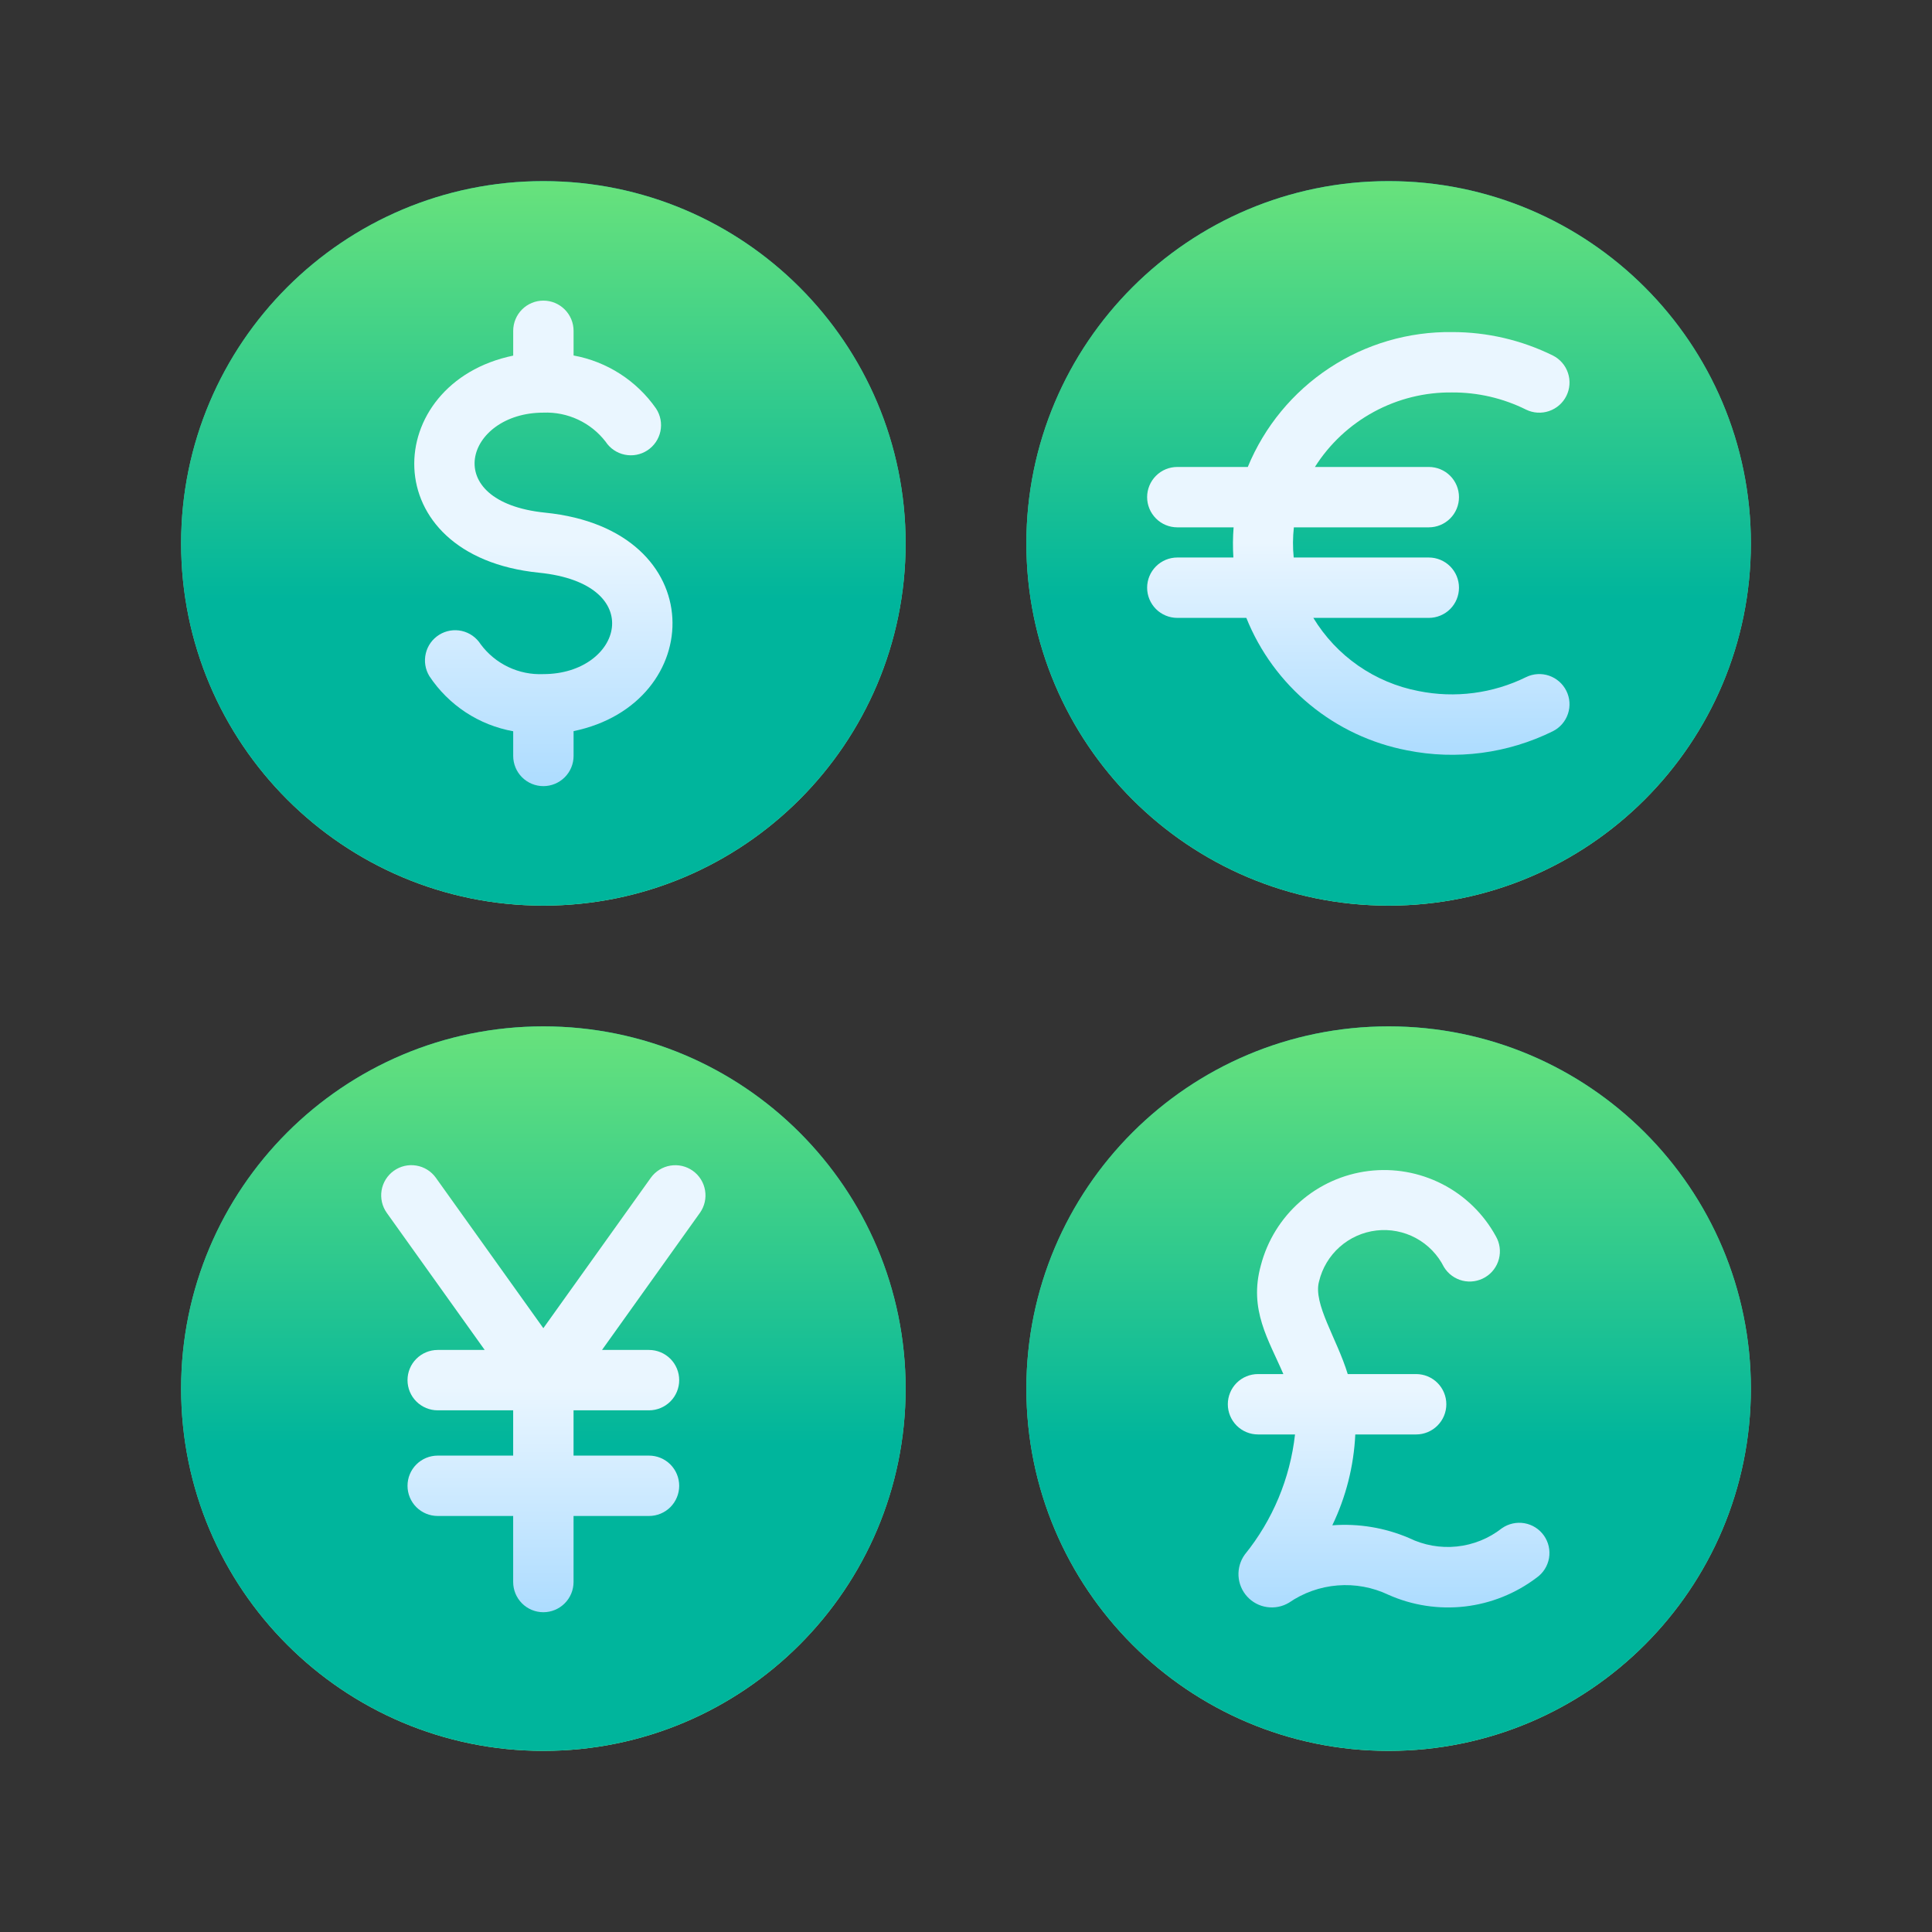
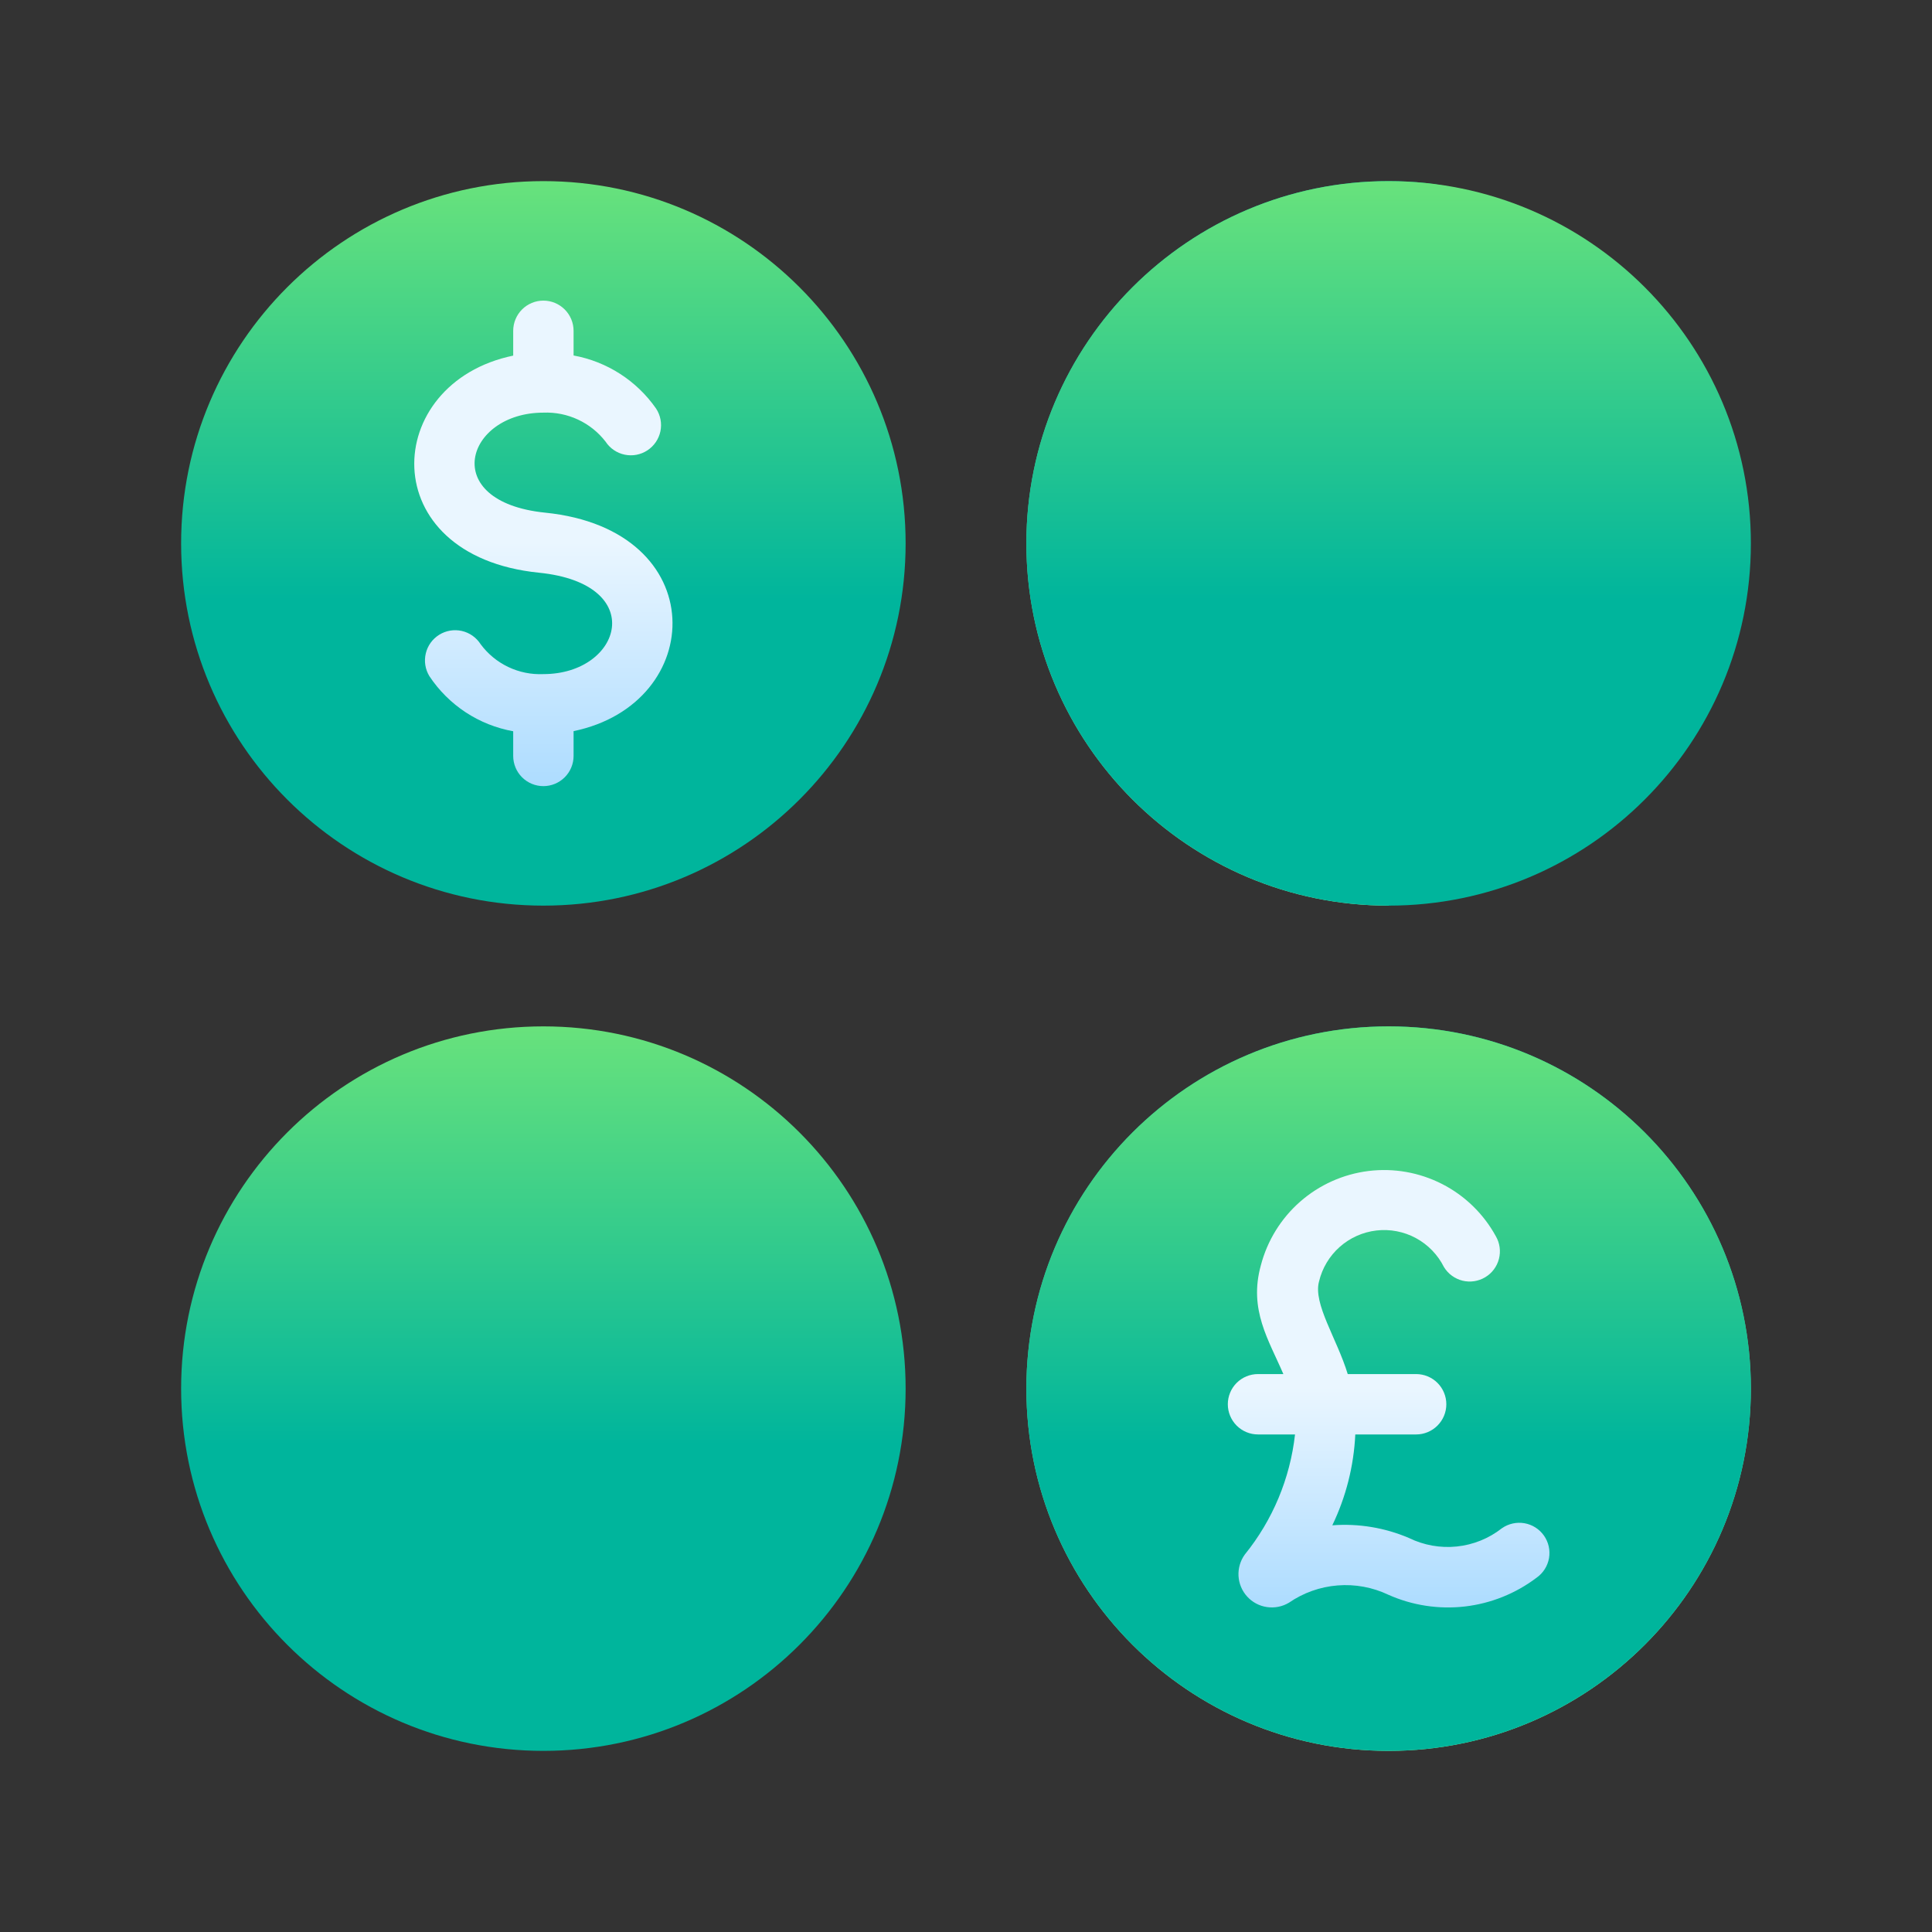
<svg xmlns="http://www.w3.org/2000/svg" width="60" height="60" viewBox="0 0 60 60" fill="none">
  <rect x="0" y="0" width="60" height="60" fill="#333333" stroke="none" />
-   <path d="M16.875 28.125C23.088 28.125 28.125 23.088 28.125 16.875C28.125 10.662 23.088 5.625 16.875 5.625C10.662 5.625 5.625 10.662 5.625 16.875C5.625 23.088 10.662 28.125 16.875 28.125Z" fill="url(#paint0_linear_610_16149)" />
  <path d="M16.875 28.125C23.088 28.125 28.125 23.088 28.125 16.875C28.125 10.662 23.088 5.625 16.875 5.625C10.662 5.625 5.625 10.662 5.625 16.875C5.625 23.088 10.662 28.125 16.875 28.125Z" fill="url(#paint1_linear_610_16149)" />
-   <path d="M16.875 54.375C23.088 54.375 28.125 49.338 28.125 43.125C28.125 36.912 23.088 31.875 16.875 31.875C10.662 31.875 5.625 36.912 5.625 43.125C5.625 49.338 10.662 54.375 16.875 54.375Z" fill="url(#paint2_linear_610_16149)" />
  <path d="M16.875 54.375C23.088 54.375 28.125 49.338 28.125 43.125C28.125 36.912 23.088 31.875 16.875 31.875C10.662 31.875 5.625 36.912 5.625 43.125C5.625 49.338 10.662 54.375 16.875 54.375Z" fill="url(#paint3_linear_610_16149)" />
  <path d="M43.125 54.375C49.338 54.375 54.375 49.338 54.375 43.125C54.375 36.912 49.338 31.875 43.125 31.875C36.912 31.875 31.875 36.912 31.875 43.125C31.875 49.338 36.912 54.375 43.125 54.375Z" fill="url(#paint4_linear_610_16149)" />
  <path d="M43.125 54.375C49.338 54.375 54.375 49.338 54.375 43.125C54.375 36.912 49.338 31.875 43.125 31.875C36.912 31.875 31.875 36.912 31.875 43.125C31.875 49.338 36.912 54.375 43.125 54.375Z" fill="url(#paint5_linear_610_16149)" />
-   <path d="M43.125 28.125C49.338 28.125 54.375 23.088 54.375 16.875C54.375 10.662 49.338 5.625 43.125 5.625C36.912 5.625 31.875 10.662 31.875 16.875C31.875 23.088 36.912 28.125 43.125 28.125Z" fill="url(#paint6_linear_610_16149)" />
+   <path d="M43.125 28.125C54.375 10.662 49.338 5.625 43.125 5.625C36.912 5.625 31.875 10.662 31.875 16.875C31.875 23.088 36.912 28.125 43.125 28.125Z" fill="url(#paint6_linear_610_16149)" />
  <path d="M43.125 28.125C49.338 28.125 54.375 23.088 54.375 16.875C54.375 10.662 49.338 5.625 43.125 5.625C36.912 5.625 31.875 10.662 31.875 16.875C31.875 23.088 36.912 28.125 43.125 28.125Z" fill="url(#paint7_linear_610_16149)" />
-   <path d="M47.395 21.028C46.36 21.538 45.184 21.69 44.053 21.461C43.38 21.332 42.742 21.063 42.179 20.672C41.616 20.28 41.142 19.775 40.787 19.189H44.373C44.621 19.189 44.86 19.09 45.036 18.915C45.212 18.739 45.31 18.5 45.31 18.252C45.31 18.003 45.212 17.765 45.036 17.589C44.86 17.413 44.621 17.314 44.373 17.314H40.177C40.146 17.002 40.148 16.688 40.182 16.377H44.373C44.621 16.377 44.86 16.278 45.036 16.102C45.212 15.926 45.31 15.688 45.31 15.439C45.31 15.191 45.212 14.952 45.036 14.776C44.86 14.6 44.621 14.502 44.373 14.502H40.836C41.29 13.784 41.92 13.195 42.667 12.79C43.413 12.385 44.251 12.177 45.1 12.188C45.896 12.184 46.682 12.367 47.395 12.722C47.617 12.83 47.873 12.846 48.107 12.766C48.342 12.686 48.535 12.517 48.645 12.296C48.755 12.075 48.773 11.819 48.695 11.584C48.618 11.349 48.45 11.155 48.23 11.043C47.257 10.562 46.185 10.312 45.1 10.313C43.744 10.295 42.414 10.684 41.282 11.431C40.15 12.178 39.268 13.248 38.751 14.502H36.562C36.314 14.502 36.075 14.6 35.9 14.776C35.724 14.952 35.625 15.191 35.625 15.439C35.625 15.688 35.724 15.926 35.9 16.102C36.075 16.278 36.314 16.377 36.562 16.377H38.311C38.286 16.689 38.284 17.002 38.304 17.314H36.562C36.314 17.314 36.075 17.413 35.9 17.589C35.724 17.765 35.625 18.003 35.625 18.252C35.625 18.5 35.724 18.739 35.9 18.915C36.075 19.09 36.314 19.189 36.562 19.189H38.706C39.127 20.238 39.805 21.164 40.678 21.883C41.55 22.602 42.589 23.09 43.699 23.303C45.234 23.611 46.827 23.401 48.23 22.707C48.45 22.595 48.617 22.401 48.695 22.166C48.773 21.931 48.755 21.676 48.644 21.454C48.534 21.233 48.341 21.064 48.107 20.984C47.873 20.904 47.617 20.92 47.395 21.028Z" fill="url(#paint8_linear_610_16149)" />
-   <path d="M20.213 36.575L16.874 41.248L13.535 36.575C13.39 36.373 13.172 36.238 12.927 36.198C12.683 36.157 12.432 36.216 12.23 36.36C12.029 36.504 11.892 36.722 11.851 36.966C11.81 37.211 11.867 37.462 12.01 37.664L15.053 41.924H13.593C13.345 41.924 13.106 42.023 12.93 42.199C12.754 42.374 12.656 42.613 12.656 42.861C12.656 43.11 12.754 43.349 12.93 43.524C13.106 43.7 13.345 43.799 13.593 43.799H15.937V45.205H13.593C13.345 45.205 13.106 45.304 12.93 45.48C12.754 45.656 12.656 45.894 12.656 46.143C12.656 46.391 12.754 46.63 12.93 46.806C13.106 46.981 13.345 47.08 13.593 47.08H15.937V49.131C15.937 49.38 16.036 49.618 16.211 49.794C16.387 49.97 16.626 50.069 16.874 50.069C17.123 50.069 17.361 49.97 17.537 49.794C17.713 49.618 17.812 49.38 17.812 49.131V47.08H20.156C20.404 47.08 20.643 46.981 20.819 46.806C20.994 46.63 21.093 46.391 21.093 46.143C21.093 45.894 20.994 45.656 20.819 45.48C20.643 45.304 20.404 45.205 20.156 45.205H17.812V43.799H20.156C20.404 43.799 20.643 43.7 20.819 43.524C20.994 43.349 21.093 43.11 21.093 42.861C21.093 42.613 20.994 42.374 20.819 42.199C20.643 42.023 20.404 41.924 20.156 41.924H18.696L21.738 37.664C21.881 37.462 21.938 37.211 21.896 36.967C21.855 36.723 21.719 36.505 21.517 36.361C21.316 36.217 21.066 36.159 20.821 36.199C20.577 36.239 20.358 36.374 20.213 36.575Z" fill="url(#paint9_linear_610_16149)" />
  <path d="M46.642 47.462C46.238 47.779 45.753 47.975 45.242 48.028C44.731 48.081 44.216 47.989 43.755 47.763C43.005 47.443 42.189 47.308 41.376 47.37C41.801 46.487 42.044 45.527 42.09 44.548H43.979C44.228 44.548 44.466 44.449 44.642 44.273C44.818 44.097 44.917 43.859 44.917 43.61C44.917 43.362 44.818 43.123 44.642 42.947C44.466 42.772 44.228 42.673 43.979 42.673H41.855C41.519 41.57 40.773 40.489 40.964 39.796C41.063 39.381 41.287 39.007 41.606 38.724C41.925 38.441 42.323 38.263 42.747 38.214C43.17 38.165 43.599 38.248 43.974 38.451C44.349 38.654 44.652 38.968 44.843 39.349C44.971 39.56 45.178 39.712 45.418 39.772C45.658 39.831 45.912 39.793 46.124 39.666C46.336 39.54 46.49 39.334 46.551 39.095C46.613 38.855 46.577 38.601 46.452 38.388C46.071 37.694 45.49 37.13 44.785 36.77C44.079 36.41 43.282 36.269 42.496 36.367C41.711 36.465 40.972 36.797 40.377 37.319C39.782 37.841 39.357 38.53 39.157 39.296C38.775 40.676 39.401 41.611 39.856 42.673H39.068C38.82 42.673 38.581 42.772 38.405 42.947C38.23 43.123 38.131 43.362 38.131 43.61C38.131 43.859 38.23 44.097 38.405 44.273C38.581 44.449 38.82 44.548 39.068 44.548H40.218C40.065 45.915 39.524 47.209 38.658 48.278C38.519 48.471 38.45 48.706 38.463 48.944C38.477 49.182 38.572 49.408 38.733 49.584C38.894 49.76 39.11 49.875 39.346 49.909C39.582 49.944 39.822 49.897 40.027 49.775C40.475 49.466 40.997 49.28 41.54 49.237C42.083 49.193 42.628 49.294 43.12 49.528C43.864 49.859 44.684 49.984 45.493 49.891C46.302 49.797 47.072 49.488 47.721 48.996C47.925 48.853 48.063 48.635 48.106 48.39C48.148 48.145 48.092 47.893 47.949 47.69C47.806 47.486 47.588 47.348 47.343 47.305C47.098 47.263 46.846 47.319 46.642 47.462Z" fill="url(#paint10_linear_610_16149)" />
  <path d="M16.929 15.921C13.602 15.581 14.461 12.815 16.875 12.815C17.246 12.8 17.615 12.874 17.951 13.031C18.288 13.188 18.581 13.423 18.808 13.717C18.944 13.925 19.158 14.07 19.401 14.12C19.645 14.171 19.898 14.123 20.106 13.986C20.314 13.85 20.459 13.636 20.51 13.393C20.56 13.149 20.512 12.896 20.375 12.688C19.772 11.822 18.851 11.23 17.813 11.04V10.274C17.813 10.025 17.714 9.787 17.538 9.611C17.362 9.435 17.124 9.336 16.875 9.336C16.627 9.336 16.388 9.435 16.212 9.611C16.037 9.787 15.938 10.025 15.938 10.274V11.044C11.841 11.891 11.581 17.265 16.74 17.786C20.152 18.131 19.317 20.935 16.875 20.935C16.499 20.952 16.125 20.876 15.785 20.714C15.445 20.552 15.15 20.309 14.926 20.006C14.793 19.798 14.584 19.65 14.343 19.595C14.101 19.54 13.848 19.583 13.639 19.714C13.429 19.845 13.279 20.053 13.223 20.294C13.166 20.534 13.206 20.788 13.335 20.999C13.631 21.445 14.014 21.826 14.461 22.121C14.909 22.415 15.411 22.615 15.938 22.71V23.477C15.938 23.725 16.037 23.964 16.212 24.139C16.388 24.315 16.627 24.414 16.875 24.414C17.124 24.414 17.362 24.315 17.538 24.139C17.714 23.964 17.813 23.725 17.813 23.477V22.706C21.954 21.85 22.147 16.448 16.929 15.921Z" fill="url(#paint11_linear_610_16149)" />
  <defs>
    <linearGradient id="paint0_linear_610_16149" x1="16.875" y1="28.125" x2="16.875" y2="5.625" gradientUnits="userSpaceOnUse">
      <stop stop-color="#9CFFAC" />
      <stop offset="1" stop-color="#00B59C" />
    </linearGradient>
    <linearGradient id="paint1_linear_610_16149" x1="16.875" y1="28.125" x2="16.875" y2="5.625" gradientUnits="userSpaceOnUse">
      <stop offset="0.422" stop-color="#00B59C" />
      <stop offset="1" stop-color="#68E27C" />
    </linearGradient>
    <linearGradient id="paint2_linear_610_16149" x1="16.875" y1="54.375" x2="16.875" y2="31.875" gradientUnits="userSpaceOnUse">
      <stop stop-color="#9CFFAC" />
      <stop offset="1" stop-color="#00B59C" />
    </linearGradient>
    <linearGradient id="paint3_linear_610_16149" x1="16.875" y1="54.375" x2="16.875" y2="31.875" gradientUnits="userSpaceOnUse">
      <stop offset="0.422" stop-color="#00B59C" />
      <stop offset="1" stop-color="#68E27C" />
    </linearGradient>
    <linearGradient id="paint4_linear_610_16149" x1="43.125" y1="54.375" x2="43.125" y2="31.875" gradientUnits="userSpaceOnUse">
      <stop stop-color="#9CFFAC" />
      <stop offset="1" stop-color="#00B59C" />
    </linearGradient>
    <linearGradient id="paint5_linear_610_16149" x1="43.125" y1="54.375" x2="43.125" y2="31.875" gradientUnits="userSpaceOnUse">
      <stop offset="0.422" stop-color="#00B59C" />
      <stop offset="1" stop-color="#68E27C" />
    </linearGradient>
    <linearGradient id="paint6_linear_610_16149" x1="43.125" y1="28.125" x2="43.125" y2="5.625" gradientUnits="userSpaceOnUse">
      <stop stop-color="#9CFFAC" />
      <stop offset="1" stop-color="#00B59C" />
    </linearGradient>
    <linearGradient id="paint7_linear_610_16149" x1="43.125" y1="28.125" x2="43.125" y2="5.625" gradientUnits="userSpaceOnUse">
      <stop offset="0.422" stop-color="#00B59C" />
      <stop offset="1" stop-color="#68E27C" />
    </linearGradient>
    <linearGradient id="paint8_linear_610_16149" x1="42.184" y1="23.441" x2="42.184" y2="10.312" gradientUnits="userSpaceOnUse">
      <stop stop-color="#ADDCFF" />
      <stop offset="0.503" stop-color="#EAF6FF" />
      <stop offset="1" stop-color="#EAF6FF" />
    </linearGradient>
    <linearGradient id="paint9_linear_610_16149" x1="16.874" y1="50.069" x2="16.874" y2="36.185" gradientUnits="userSpaceOnUse">
      <stop stop-color="#ADDCFF" />
      <stop offset="0.503" stop-color="#EAF6FF" />
      <stop offset="1" stop-color="#EAF6FF" />
    </linearGradient>
    <linearGradient id="paint10_linear_610_16149" x1="43.125" y1="49.921" x2="43.125" y2="36.337" gradientUnits="userSpaceOnUse">
      <stop stop-color="#ADDCFF" />
      <stop offset="0.503" stop-color="#EAF6FF" />
      <stop offset="1" stop-color="#EAF6FF" />
    </linearGradient>
    <linearGradient id="paint11_linear_610_16149" x1="16.875" y1="24.414" x2="16.875" y2="9.336" gradientUnits="userSpaceOnUse">
      <stop stop-color="#ADDCFF" />
      <stop offset="0.503" stop-color="#EAF6FF" />
      <stop offset="1" stop-color="#EAF6FF" />
    </linearGradient>
  </defs>
</svg>